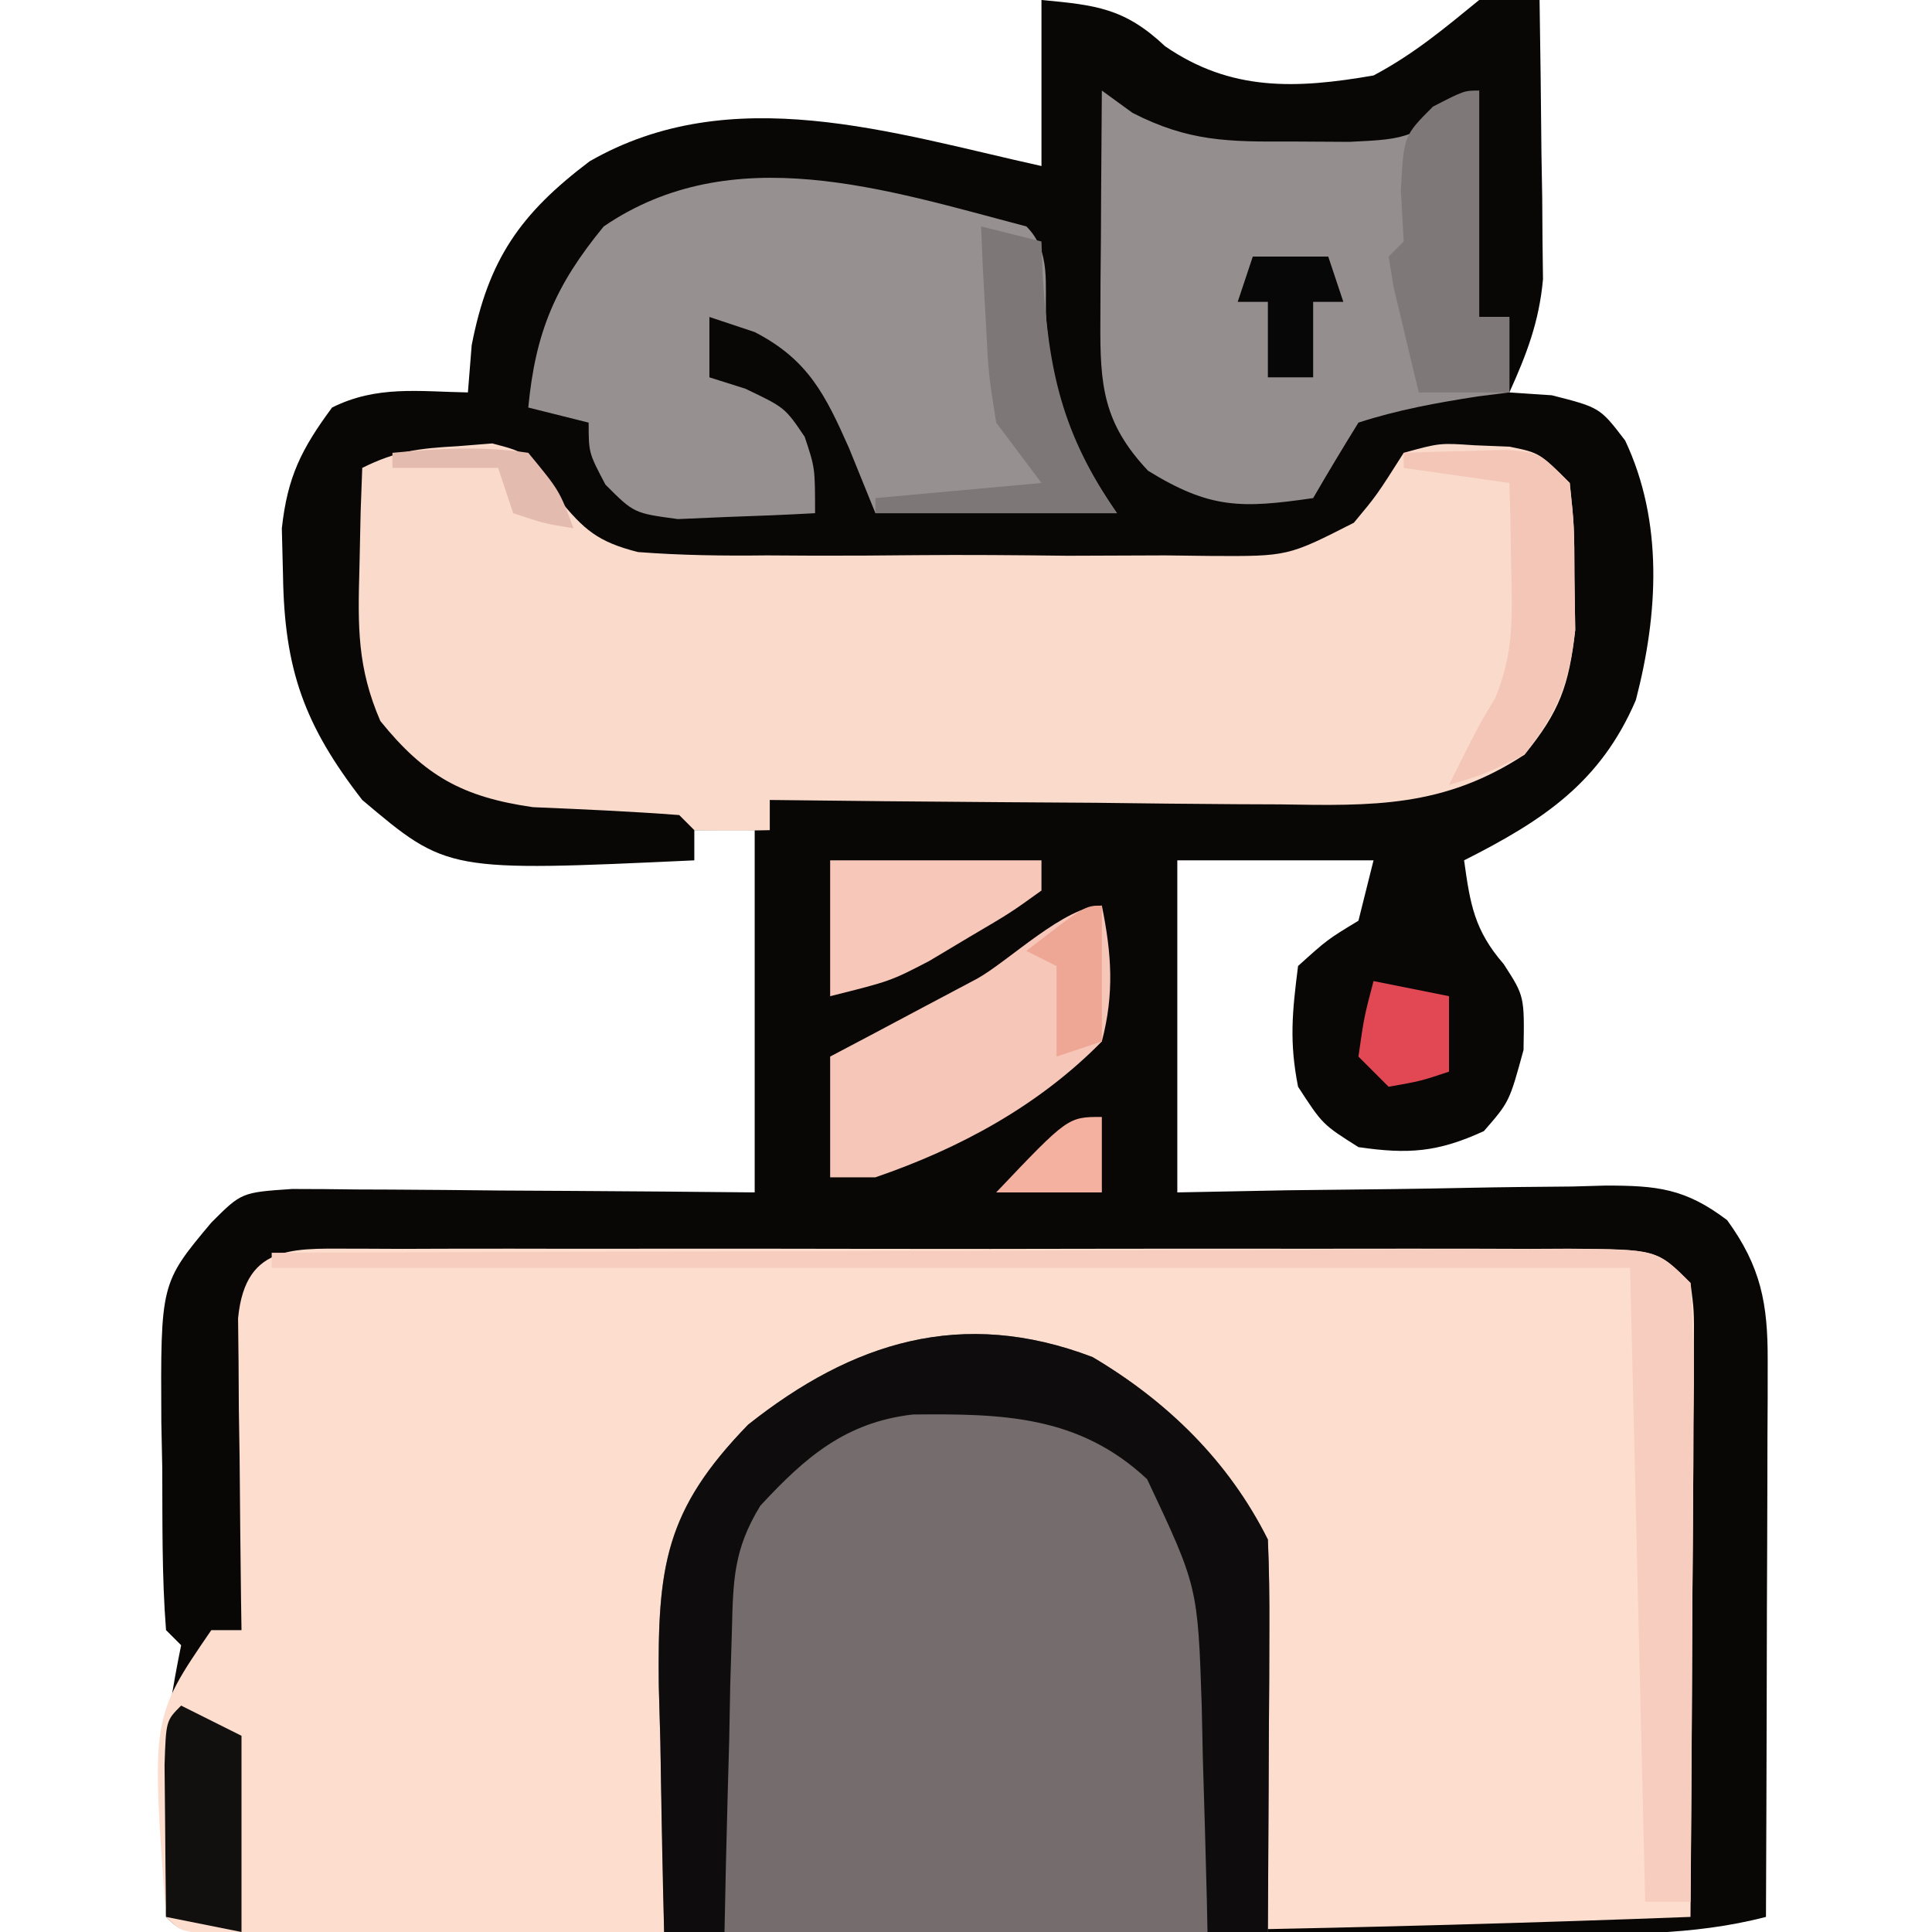
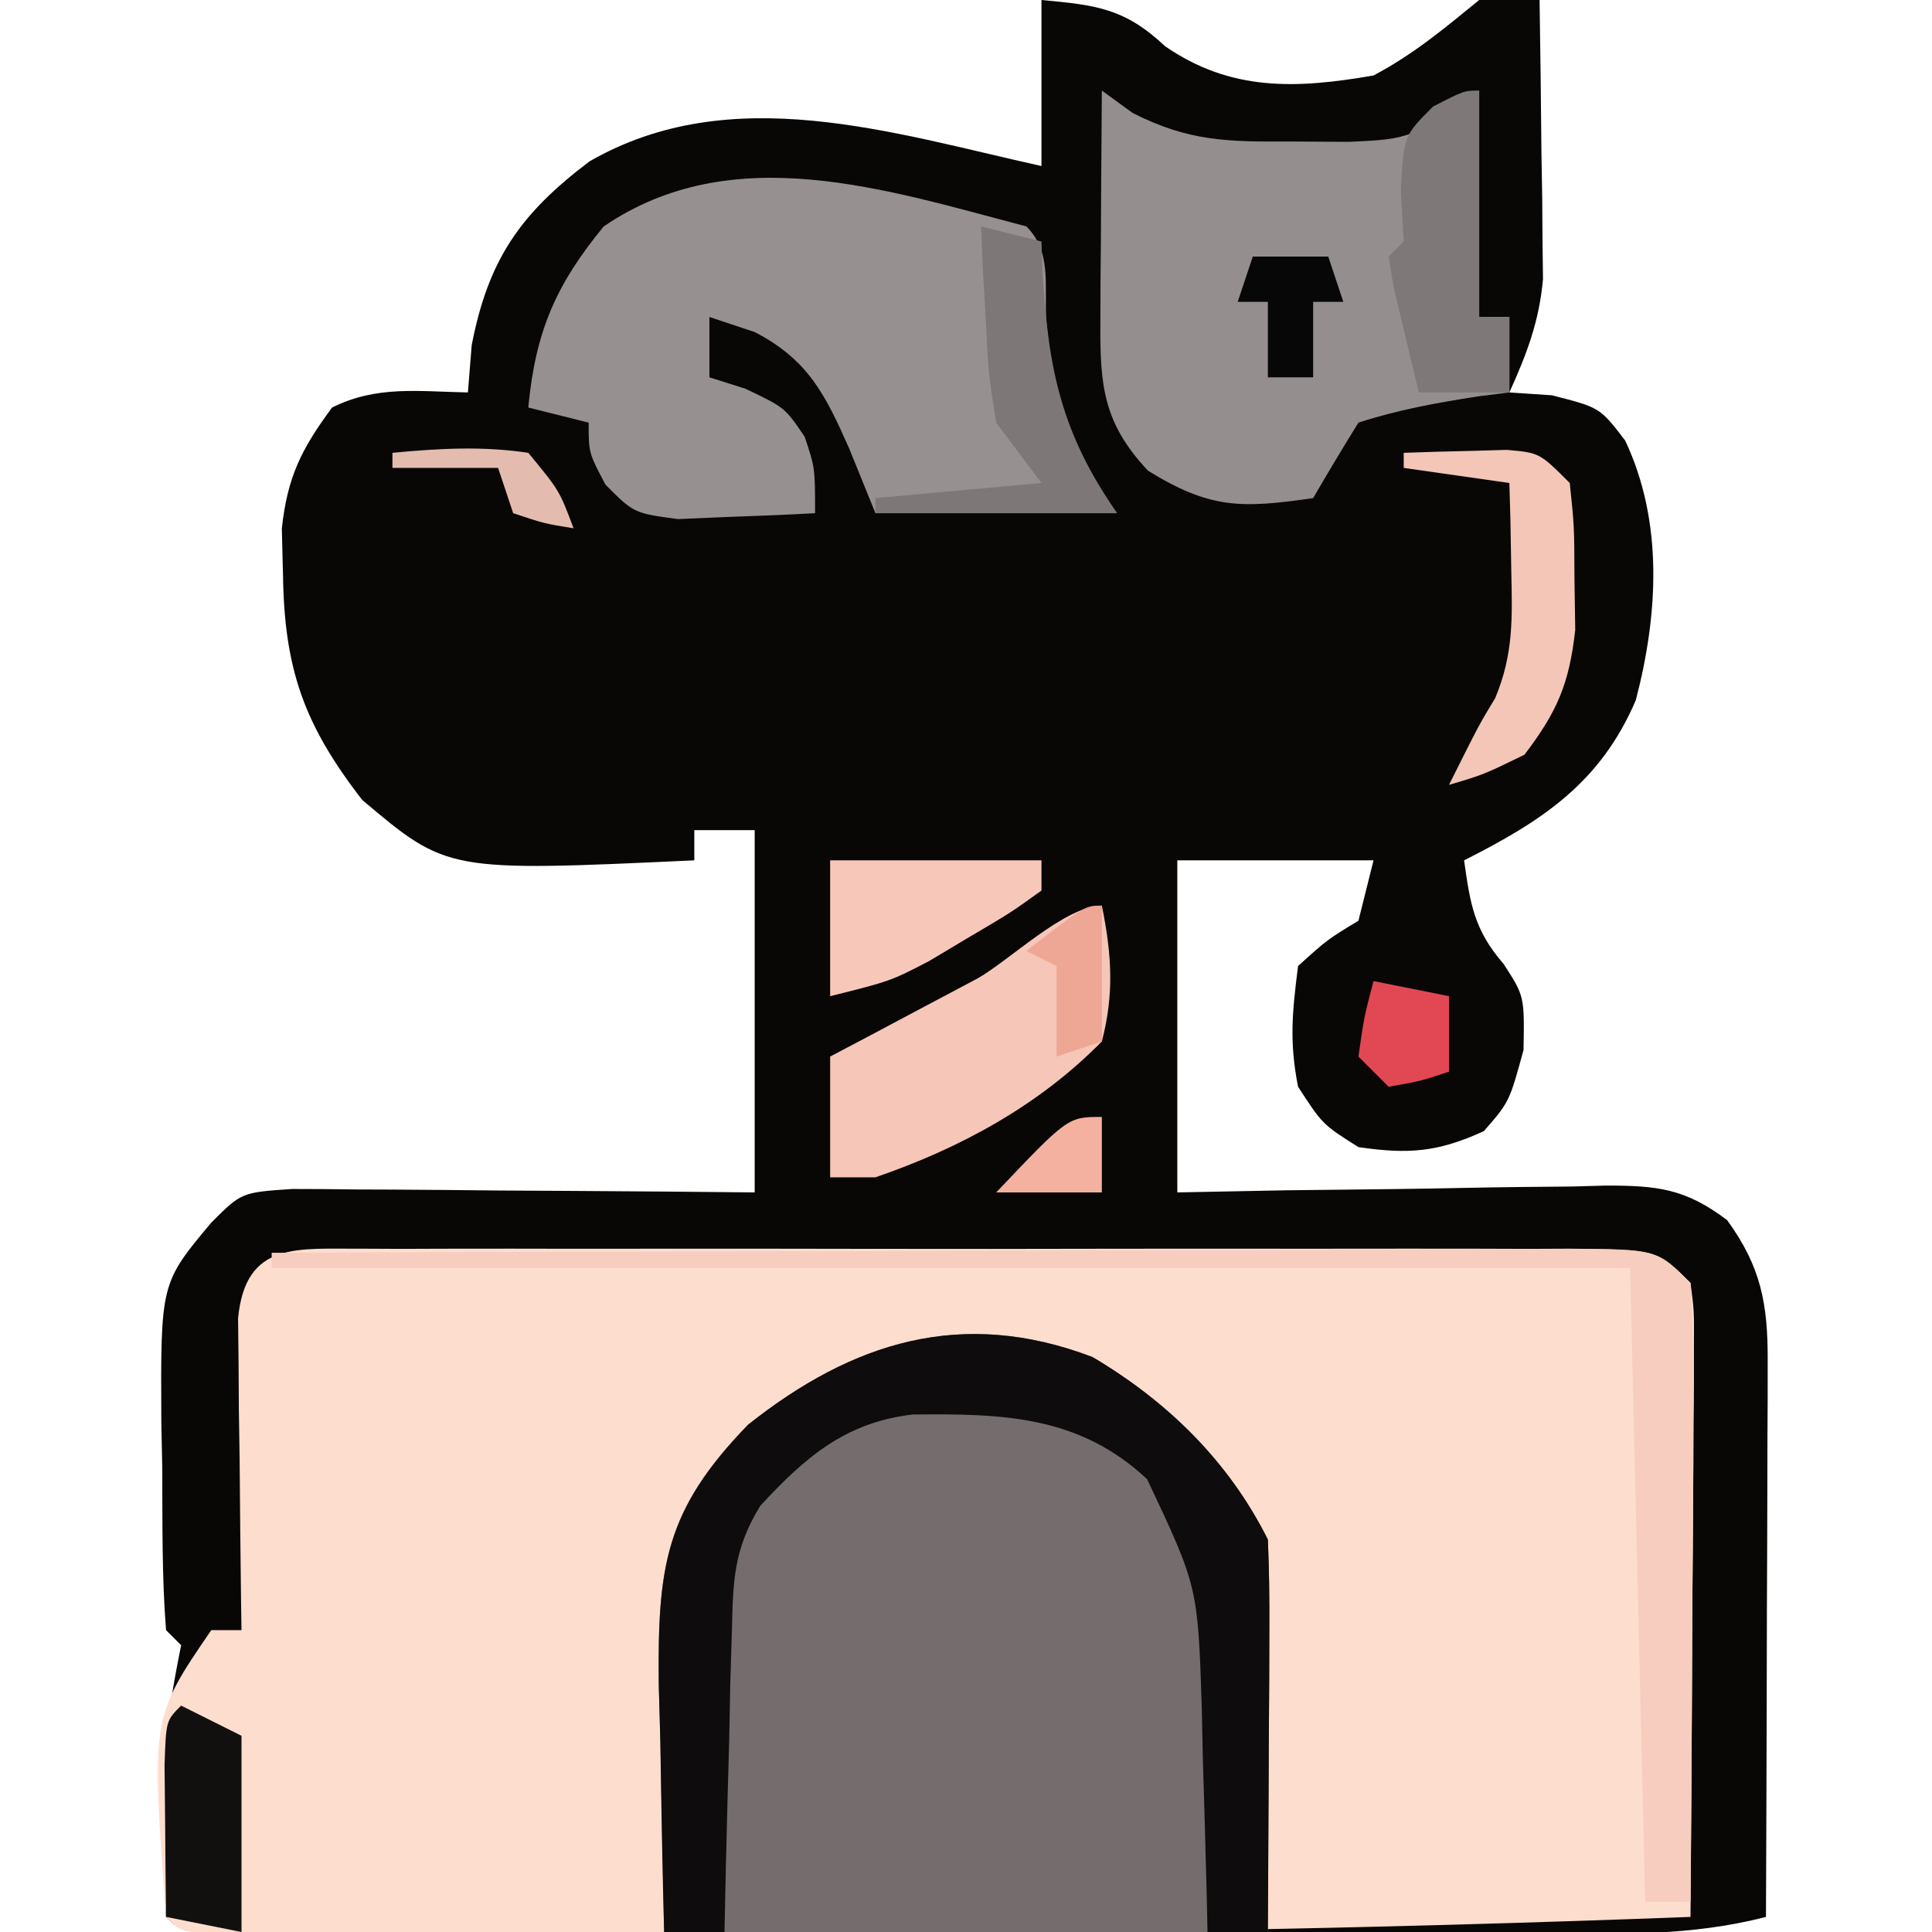
<svg xmlns="http://www.w3.org/2000/svg" width="128" height="128">
  <path d="M0 0 C3.601 0.335 5.507 0.536 8.188 3.062 C12.549 6.067 16.868 5.891 22 5 C24.657 3.591 26.65 1.918 29 0 C30.32 0 31.64 0 33 0 C33.058 3.396 33.094 6.791 33.125 10.188 C33.142 11.147 33.159 12.107 33.176 13.096 C33.182 14.027 33.189 14.958 33.195 15.918 C33.206 16.772 33.216 17.625 33.227 18.505 C32.972 21.307 32.155 23.447 31 26 C31.928 26.062 32.856 26.124 33.812 26.188 C37 27 37 27 38.672 29.188 C41.211 34.565 40.863 40.689 39.379 46.383 C37.037 51.857 33.203 54.373 28 57 C28.404 59.907 28.674 61.624 30.625 63.875 C32 66 32 66 31.938 69.562 C31 73 31 73 29.312 74.938 C26.264 76.338 24.321 76.484 21 76 C18.625 74.5 18.625 74.5 17 72 C16.416 69.037 16.607 67.098 17 64 C18.938 62.25 18.938 62.25 21 61 C21.33 59.68 21.66 58.36 22 57 C17.71 57 13.42 57 9 57 C9 64.26 9 71.52 9 79 C11.408 78.954 13.816 78.907 16.297 78.859 C18.633 78.828 20.97 78.804 23.307 78.78 C24.928 78.76 26.55 78.733 28.172 78.698 C30.505 78.65 32.838 78.627 35.172 78.609 C35.895 78.589 36.618 78.568 37.363 78.547 C40.798 78.545 42.652 78.737 45.427 80.837 C47.672 83.924 48.125 86.391 48.114 90.104 C48.113 91.335 48.113 91.335 48.113 92.591 C48.108 93.472 48.103 94.354 48.098 95.262 C48.096 96.168 48.095 97.073 48.093 98.007 C48.088 100.9 48.075 103.794 48.062 106.688 C48.057 108.649 48.053 110.611 48.049 112.572 C48.038 117.382 48.021 122.191 48 127 C43.108 128.272 38.285 128.14 33.269 128.129 C32.294 128.131 31.32 128.133 30.316 128.135 C27.101 128.139 23.886 128.136 20.672 128.133 C18.439 128.133 16.207 128.134 13.974 128.136 C9.301 128.137 4.627 128.135 -0.047 128.13 C-6.052 128.125 -12.057 128.128 -18.062 128.134 C-22.668 128.138 -27.275 128.136 -31.882 128.134 C-34.097 128.133 -36.312 128.134 -38.528 128.136 C-41.614 128.139 -44.7 128.135 -47.786 128.129 C-49.172 128.132 -49.172 128.132 -50.585 128.136 C-56.886 128.114 -56.886 128.114 -58 127 C-58.1 124.919 -58.13 122.834 -58.125 120.75 C-58.128 119.61 -58.13 118.471 -58.133 117.297 C-58.016 114.4 -57.568 111.829 -57 109 C-57.33 108.67 -57.66 108.34 -58 108 C-58.281 104.425 -58.232 100.835 -58.25 97.25 C-58.281 95.746 -58.281 95.746 -58.312 94.211 C-58.361 85.014 -58.361 85.014 -55 81 C-53 79 -53 79 -49.652 78.773 C-48.224 78.773 -46.795 78.785 -45.367 78.805 C-44.239 78.809 -44.239 78.809 -43.089 78.813 C-40.684 78.824 -38.28 78.85 -35.875 78.875 C-34.246 78.885 -32.617 78.894 -30.988 78.902 C-26.992 78.923 -22.996 78.962 -19 79 C-19 71.08 -19 63.16 -19 55 C-20.32 55 -21.64 55 -23 55 C-23 55.66 -23 56.32 -23 57 C-39.365 57.758 -39.365 57.758 -45 53 C-48.85 48.036 -50.157 44.342 -50.25 38.125 C-50.276 37.096 -50.302 36.068 -50.328 35.008 C-49.955 31.588 -49.03 29.75 -47 27 C-44.043 25.522 -41.258 25.94 -38 26 C-37.917 24.969 -37.835 23.938 -37.75 22.875 C-36.651 17.196 -34.537 14.16 -29.938 10.688 C-20.549 5.294 -9.928 8.803 0 11 C0 7.37 0 3.74 0 0 Z " fill="#080706" transform="translate(69,0)" />
  <path d="M0 0 C0.85 0.004 1.7 0.008 2.576 0.012 C3.917 0.007 3.917 0.007 5.286 0.002 C8.252 -0.007 11.219 -0.001 14.185 0.005 C16.24 0.004 18.295 0.002 20.35 -0 C24.661 -0.003 28.972 0.001 33.283 0.01 C38.818 0.022 44.353 0.015 49.888 0.003 C54.133 -0.004 58.378 -0.002 62.622 0.003 C64.664 0.005 66.705 0.003 68.747 -0.002 C71.596 -0.007 74.445 0.001 77.294 0.012 C78.144 0.008 78.994 0.004 79.87 0 C85.706 0.043 85.706 0.043 87.935 2.271 C88.175 4.106 88.175 4.106 88.162 6.354 C88.162 7.194 88.162 8.035 88.162 8.901 C88.151 9.81 88.141 10.718 88.13 11.654 C88.127 12.583 88.125 13.513 88.122 14.47 C88.11 17.446 88.085 20.421 88.06 23.396 C88.05 25.41 88.041 27.425 88.033 29.439 C88.011 34.383 87.976 39.327 87.935 44.271 C66.792 45.073 45.68 45.434 24.523 45.401 C20.668 45.396 16.813 45.399 12.957 45.405 C9.949 45.409 6.941 45.407 3.932 45.405 C2.507 45.404 1.081 45.405 -0.344 45.407 C-2.302 45.41 -4.259 45.405 -6.217 45.4 C-7.881 45.399 -7.881 45.399 -9.579 45.398 C-12.065 45.271 -12.065 45.271 -13.065 44.271 C-14.047 31.077 -14.047 31.077 -10.065 25.271 C-9.405 25.271 -8.745 25.271 -8.065 25.271 C-8.076 24.585 -8.086 23.899 -8.097 23.191 C-8.138 20.093 -8.164 16.995 -8.19 13.896 C-8.207 12.816 -8.224 11.736 -8.241 10.623 C-8.247 9.591 -8.254 8.56 -8.26 7.498 C-8.271 6.545 -8.281 5.591 -8.292 4.609 C-7.792 -0.541 -4.347 0.032 0 0 Z " fill="#FDDDCD" transform="translate(24.065,82.729)" />
-   <path d="M0 0 C0.759 -0.061 1.519 -0.121 2.301 -0.184 C4.688 0.438 4.688 0.438 6.661 3.427 C8.371 5.539 9.293 6.338 11.954 7.013 C14.818 7.232 17.628 7.269 20.5 7.234 C21.546 7.24 22.593 7.246 23.671 7.252 C25.88 7.256 28.089 7.245 30.298 7.22 C33.677 7.188 37.051 7.219 40.43 7.258 C42.578 7.254 44.727 7.246 46.875 7.234 C47.883 7.247 48.892 7.259 49.931 7.271 C55.013 7.297 55.013 7.297 59.383 5.072 C60.896 3.259 60.896 3.259 62.688 0.438 C65.074 -0.219 65.074 -0.219 67.375 -0.062 C68.142 -0.032 68.909 -0.001 69.699 0.031 C71.688 0.438 71.688 0.438 73.688 2.438 C73.988 5.301 73.988 5.301 74 8.75 C74.017 9.881 74.034 11.011 74.051 12.176 C73.642 15.843 73.017 17.588 70.688 20.438 C65.34 23.941 60.64 23.833 54.477 23.73 C53.508 23.726 52.54 23.722 51.543 23.718 C48.466 23.701 45.389 23.663 42.312 23.625 C40.22 23.61 38.128 23.596 36.035 23.584 C30.919 23.551 25.803 23.499 20.688 23.438 C20.688 24.098 20.688 24.758 20.688 25.438 C19.021 25.48 17.354 25.478 15.688 25.438 C15.357 25.108 15.027 24.777 14.688 24.438 C11.455 24.191 8.223 24.053 4.984 23.914 C0.341 23.243 -2.169 21.854 -5.113 18.207 C-6.64 14.681 -6.607 11.952 -6.5 8.125 C-6.459 6.244 -6.459 6.244 -6.418 4.324 C-6.383 3.372 -6.348 2.419 -6.312 1.438 C-4.053 0.308 -2.515 0.14 0 0 Z " fill="#FADACB" transform="translate(30.312,29.562)" />
  <path d="M0 0 C4.955 2.935 9.017 6.897 11.613 12.09 C11.698 14.049 11.72 16.011 11.711 17.973 C11.708 19.023 11.706 20.074 11.703 21.157 C11.694 22.496 11.685 23.835 11.676 25.215 C11.655 29.464 11.635 33.712 11.613 38.09 C-1.587 38.09 -14.787 38.09 -28.387 38.09 C-28.469 33.924 -28.552 29.757 -28.637 25.465 C-28.673 24.162 -28.71 22.859 -28.747 21.517 C-28.822 13.72 -28.265 10.084 -22.824 4.48 C-15.933 -0.988 -8.671 -3.307 0 0 Z " fill="#756D6D" transform="translate(72.387,89.91)" />
  <path d="M0 0 C1.667 1.667 1.203 3.837 1.312 6.125 C1.731 11.471 2.979 14.615 6 19 C0.72 19 -4.56 19 -10 19 C-10.578 17.577 -11.155 16.154 -11.75 14.688 C-13.317 11.16 -14.455 8.829 -18 7 C-18.99 6.67 -19.98 6.34 -21 6 C-21 7.32 -21 8.64 -21 10 C-20.216 10.248 -19.433 10.495 -18.625 10.75 C-16 12 -16 12 -14.688 13.938 C-14 16 -14 16 -14 19 C-15.936 19.108 -17.874 19.186 -19.812 19.25 C-21.431 19.32 -21.431 19.32 -23.082 19.391 C-26 19 -26 19 -27.887 17.109 C-29 15 -29 15 -29 13 C-30.32 12.67 -31.64 12.34 -33 12 C-32.523 6.992 -31.202 3.894 -28 0 C-19.449 -5.83 -9.286 -2.432 0 0 Z " fill="#979090" transform="translate(68,15)" />
  <path d="M0 0 C1.005 0.731 1.005 0.731 2.031 1.477 C5.727 3.373 8.362 3.4 12.5 3.375 C14.434 3.387 14.434 3.387 16.406 3.398 C20.449 3.203 20.449 3.203 25 0 C25 4.95 25 9.9 25 15 C25.66 15 26.32 15 27 15 C27 16.65 27 18.3 27 20 C26.313 20.086 25.626 20.173 24.918 20.262 C22.189 20.687 19.629 21.147 17 22 C15.977 23.653 14.974 25.318 14 27 C9.231 27.692 7.166 27.719 3.062 25.188 C0.076 22.02 -0.124 19.51 -0.098 15.332 C-0.094 14.439 -0.091 13.547 -0.088 12.627 C-0.08 11.698 -0.071 10.769 -0.062 9.812 C-0.058 8.872 -0.053 7.932 -0.049 6.963 C-0.037 4.642 -0.021 2.321 0 0 Z " fill="#958E8E" transform="translate(73,6)" />
  <path d="M0 0 C4.955 2.935 9.017 6.897 11.613 12.09 C11.698 14.049 11.72 16.011 11.711 17.973 C11.708 19.139 11.704 20.306 11.701 21.508 C11.689 23.343 11.689 23.343 11.676 25.215 C11.671 26.446 11.667 27.677 11.662 28.945 C11.65 31.994 11.634 35.042 11.613 38.09 C10.293 38.09 8.973 38.09 7.613 38.09 C7.599 37.394 7.584 36.699 7.569 35.982 C7.494 32.809 7.398 29.637 7.301 26.465 C7.267 24.823 7.267 24.823 7.232 23.148 C6.97 15.209 6.97 15.209 3.613 8.09 C-0.907 3.861 -5.959 3.743 -11.914 3.805 C-16.379 4.32 -19.054 6.648 -22.015 9.851 C-23.787 12.743 -23.816 14.789 -23.898 18.168 C-23.934 19.328 -23.969 20.488 -24.006 21.684 C-24.028 22.89 -24.051 24.097 -24.074 25.34 C-24.108 26.562 -24.143 27.784 -24.178 29.043 C-24.26 32.059 -24.329 35.074 -24.387 38.09 C-25.707 38.09 -27.027 38.09 -28.387 38.09 C-28.503 33.882 -28.574 29.674 -28.637 25.465 C-28.67 24.275 -28.704 23.085 -28.738 21.859 C-28.827 13.928 -28.365 10.187 -22.824 4.48 C-15.933 -0.988 -8.671 -3.307 0 0 Z " fill="#0E0C0C" transform="translate(72.387,89.91)" />
  <path d="M0 0 C11.961 -0.046 23.921 -0.082 35.882 -0.104 C41.436 -0.114 46.989 -0.128 52.542 -0.151 C57.898 -0.173 63.254 -0.185 68.61 -0.19 C70.657 -0.193 72.704 -0.201 74.751 -0.211 C77.61 -0.226 80.468 -0.228 83.328 -0.227 C84.607 -0.238 84.607 -0.238 85.913 -0.249 C91.772 -0.228 91.772 -0.228 94 2 C94.176 5.085 94.231 8.08 94.195 11.164 C94.192 12.071 94.19 12.978 94.187 13.913 C94.176 16.817 94.15 19.721 94.125 22.625 C94.115 24.591 94.106 26.557 94.098 28.523 C94.076 33.349 94.041 38.174 94 43 C93.01 43 92.02 43 91 43 C90.505 22.21 90.505 22.21 90 1 C60.3 1 30.6 1 0 1 C0 0.67 0 0.34 0 0 Z " fill="#F6CDBE" transform="translate(18,83)" />
  <path d="M0 0 C0.651 3.19 0.83 5.832 0 9 C-4.173 13.244 -9.395 16.076 -15 18 C-15.99 18 -16.98 18 -18 18 C-18 15.36 -18 12.72 -18 10 C-17.108 9.529 -16.216 9.059 -15.297 8.574 C-14.114 7.945 -12.932 7.317 -11.75 6.688 C-10.59 6.073 -9.43 5.458 -8.234 4.824 C-6.145 3.646 -2.406 0 0 0 Z " fill="#F6C6B8" transform="translate(73,60)" />
  <path d="M0 0 C0 4.95 0 9.9 0 15 C0.66 15 1.32 15 2 15 C2 16.65 2 18.3 2 20 C0.02 20 -1.96 20 -4 20 C-4.361 18.523 -4.714 17.043 -5.062 15.562 C-5.26 14.739 -5.457 13.915 -5.66 13.066 C-5.828 12.044 -5.828 12.044 -6 11 C-5.67 10.67 -5.34 10.34 -5 10 C-5.062 8.886 -5.124 7.772 -5.188 6.625 C-5 3 -5 3 -3.062 1.062 C-1 0 -1 0 0 0 Z " fill="#7E7878" transform="translate(98,6)" />
  <path d="M0 0 C4.62 0 9.24 0 14 0 C14 0.66 14 1.32 14 2 C11.953 3.473 11.953 3.473 9.25 5.062 C8.368 5.59 7.487 6.117 6.578 6.66 C4 8 4 8 0 9 C0 6.03 0 3.06 0 0 Z " fill="#F7C8B9" transform="translate(55,57)" />
  <path d="M0 0 C1.458 -0.054 2.916 -0.093 4.375 -0.125 C5.187 -0.148 5.999 -0.171 6.836 -0.195 C9 0 9 0 11 2 C11.301 4.863 11.301 4.863 11.312 8.312 C11.329 9.443 11.346 10.574 11.363 11.738 C10.966 15.308 10.163 17.16 8 20 C5.312 21.312 5.312 21.312 3 22 C5 18 5 18 6.062 16.25 C7.287 13.312 7.194 10.921 7.125 7.75 C7.107 6.672 7.089 5.595 7.07 4.484 C7.047 3.665 7.024 2.845 7 2 C4.69 1.67 2.38 1.34 0 1 C0 0.67 0 0.34 0 0 Z " fill="#F3C6B7" transform="translate(93,30)" />
  <path d="M0 0 C1.32 0.33 2.64 0.66 4 1 C4.039 2.069 4.039 2.069 4.078 3.16 C4.458 9.569 5.349 13.7 9 19 C3.72 19 -1.56 19 -7 19 C-7 18.67 -7 18.34 -7 18 C-3.37 17.67 0.26 17.34 4 17 C3.01 15.68 2.02 14.36 1 13 C0.488 9.766 0.488 9.766 0.312 6.25 C0.247 5.08 0.181 3.909 0.113 2.703 C0.076 1.811 0.039 0.919 0 0 Z " fill="#7D7777" transform="translate(65,15)" />
  <path d="M0 0 C1.32 0.66 2.64 1.32 4 2 C4 6.29 4 10.58 4 15 C2.35 14.67 0.7 14.34 -1 14 C-1.027 11.854 -1.046 9.708 -1.062 7.562 C-1.074 6.368 -1.086 5.173 -1.098 3.941 C-1 1 -1 1 0 0 Z " fill="#12100F" transform="translate(12,113)" />
  <path d="M0 0 C1.65 0.33 3.3 0.66 5 1 C5 2.65 5 4.3 5 6 C3.125 6.625 3.125 6.625 1 7 C0.34 6.34 -0.32 5.68 -1 5 C-0.625 2.375 -0.625 2.375 0 0 Z " fill="#E24853" transform="translate(91,65)" />
  <path d="M0 0 C1.65 0 3.3 0 5 0 C5.33 0.99 5.66 1.98 6 3 C5.34 3 4.68 3 4 3 C4 4.65 4 6.3 4 8 C3.01 8 2.02 8 1 8 C1 6.35 1 4.7 1 3 C0.34 3 -0.32 3 -1 3 C-0.67 2.01 -0.34 1.02 0 0 Z " fill="#080707" transform="translate(83,17)" />
  <path d="M0 0 C0 2.97 0 5.94 0 9 C-0.99 9.33 -1.98 9.66 -3 10 C-3 8.02 -3 6.04 -3 4 C-3.66 3.67 -4.32 3.34 -5 3 C-1.125 0 -1.125 0 0 0 Z " fill="#EEA695" transform="translate(73,60)" />
  <path d="M0 0 C0 1.65 0 3.3 0 5 C-2.31 5 -4.62 5 -7 5 C-2.25 0 -2.25 0 0 0 Z " fill="#F4B1A0" transform="translate(73,74)" />
  <path d="M0 0 C3.051 -0.288 5.962 -0.458 9 0 C11.062 2.5 11.062 2.5 12 5 C10.062 4.688 10.062 4.688 8 4 C7.67 3.01 7.34 2.02 7 1 C4.69 1 2.38 1 0 1 C0 0.67 0 0.34 0 0 Z " fill="#E4BCAF" transform="translate(26,30)" />
</svg>